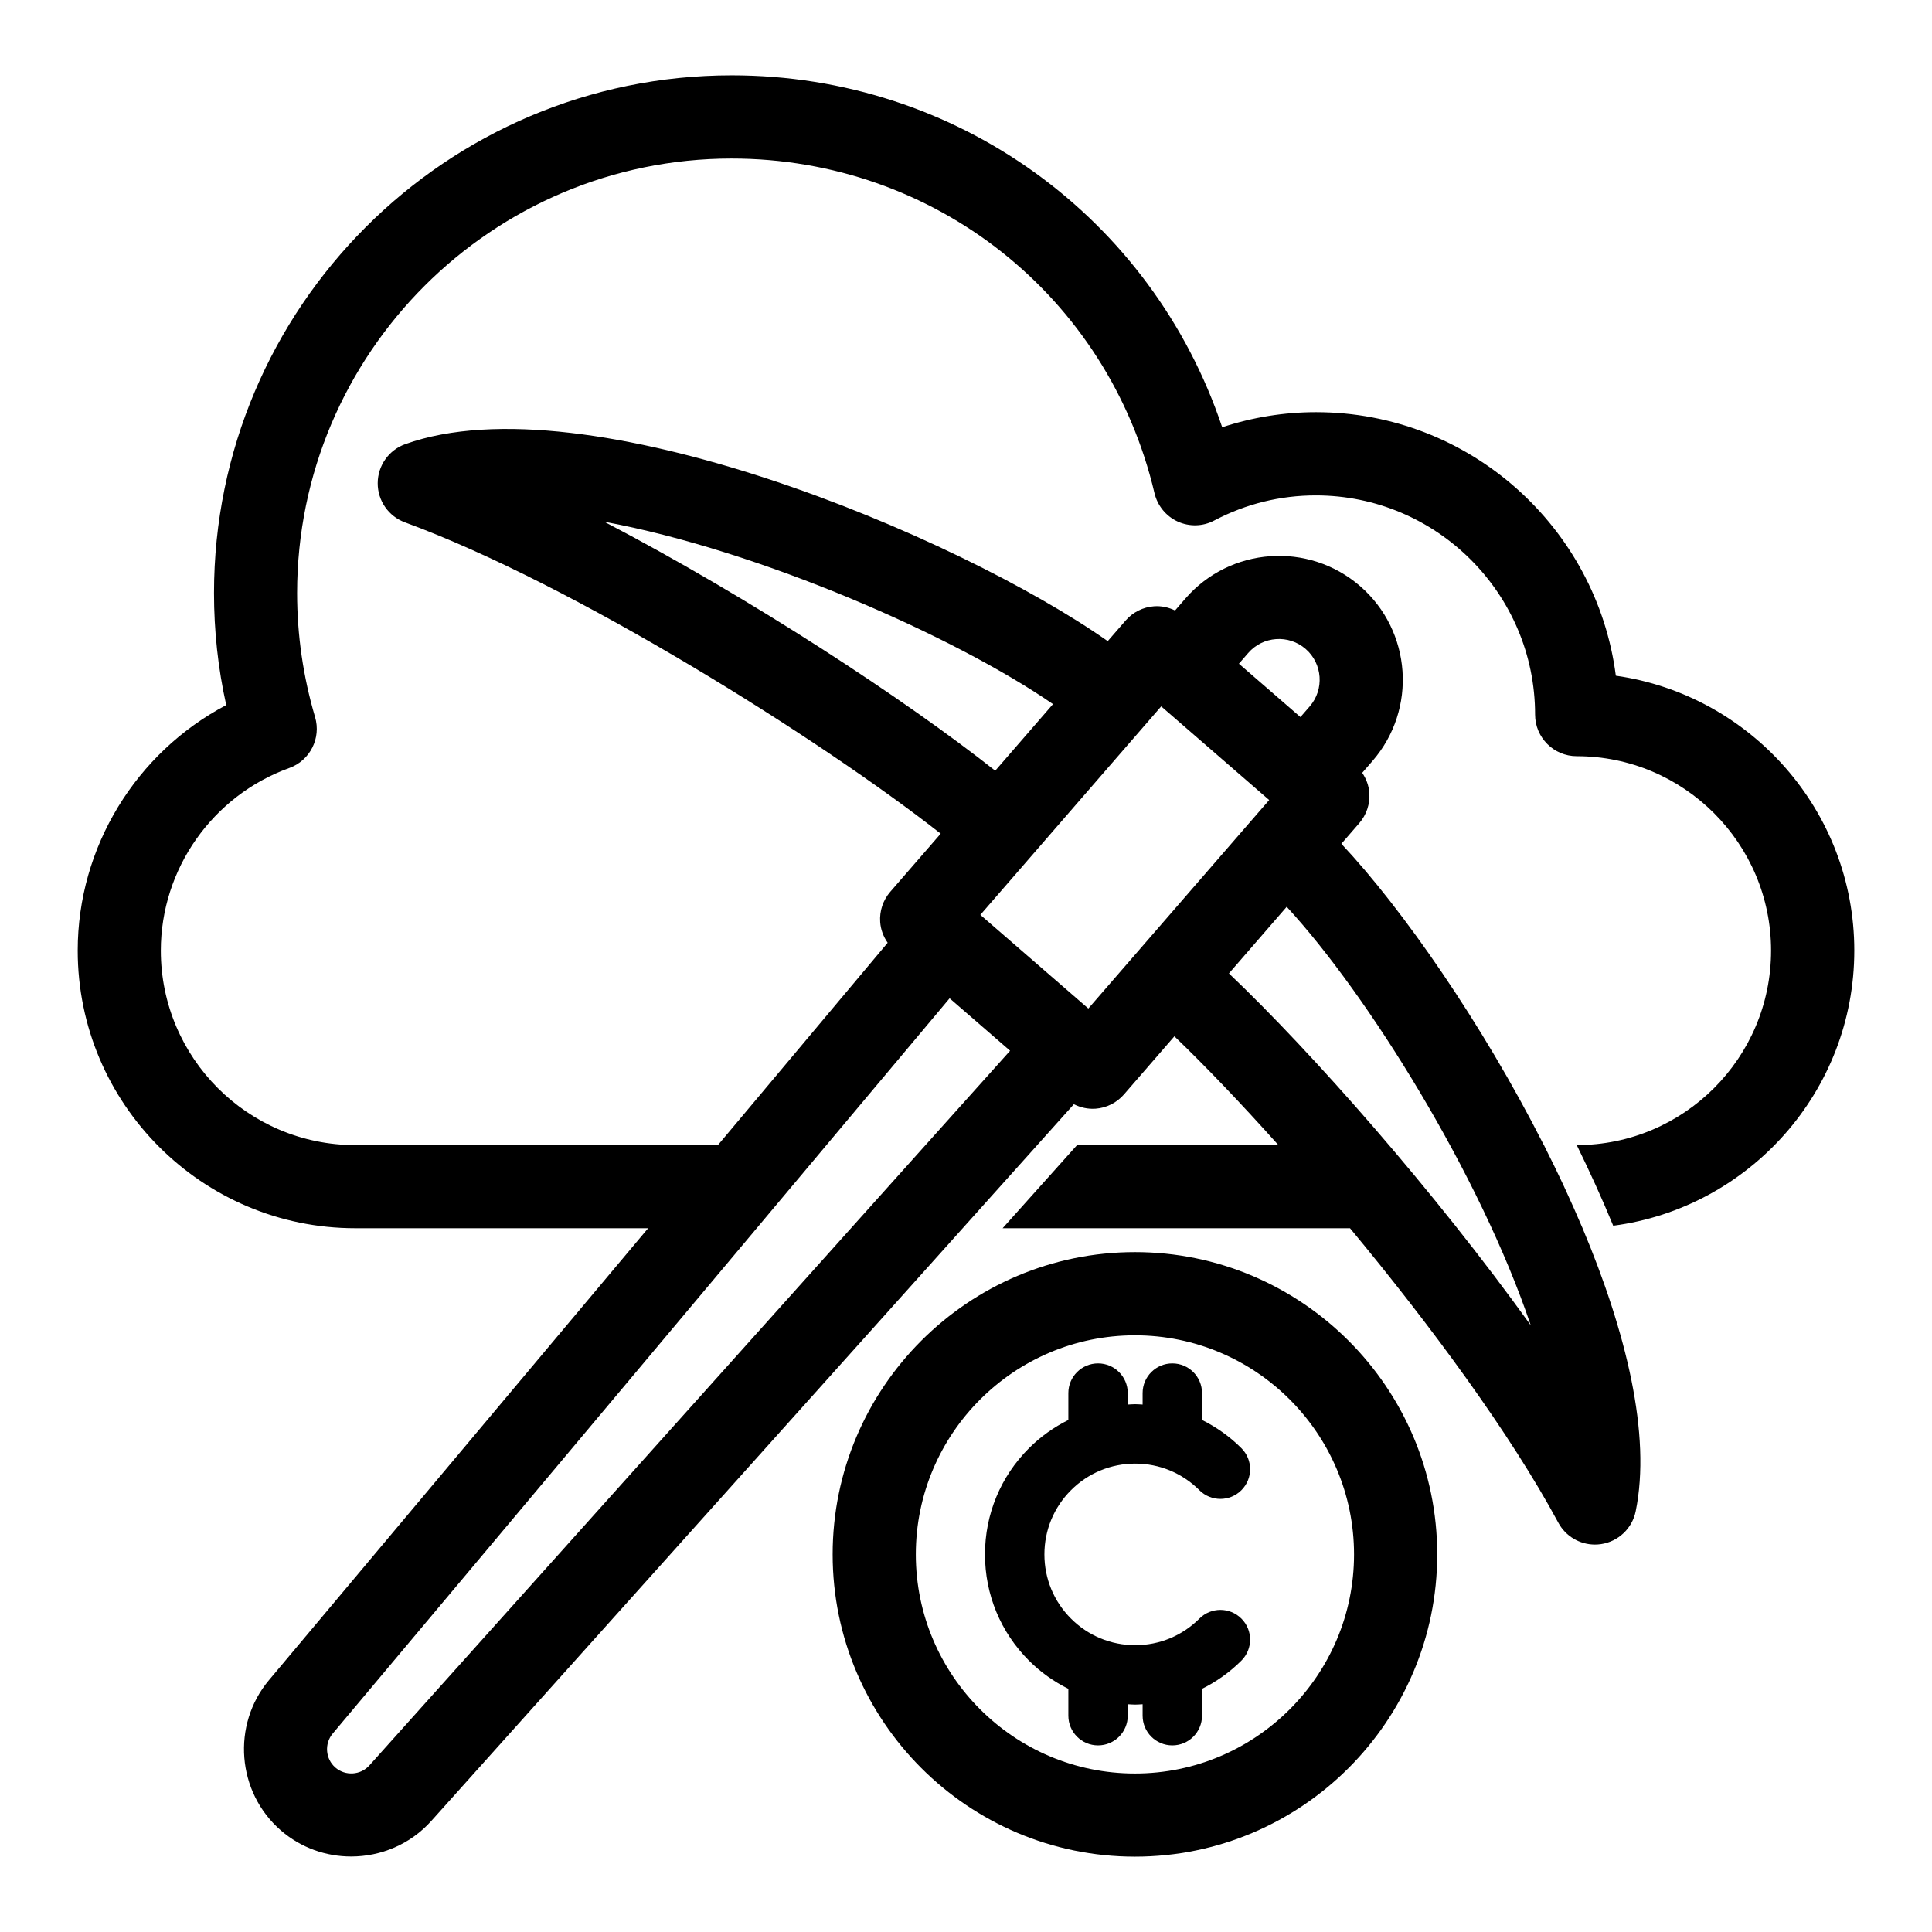
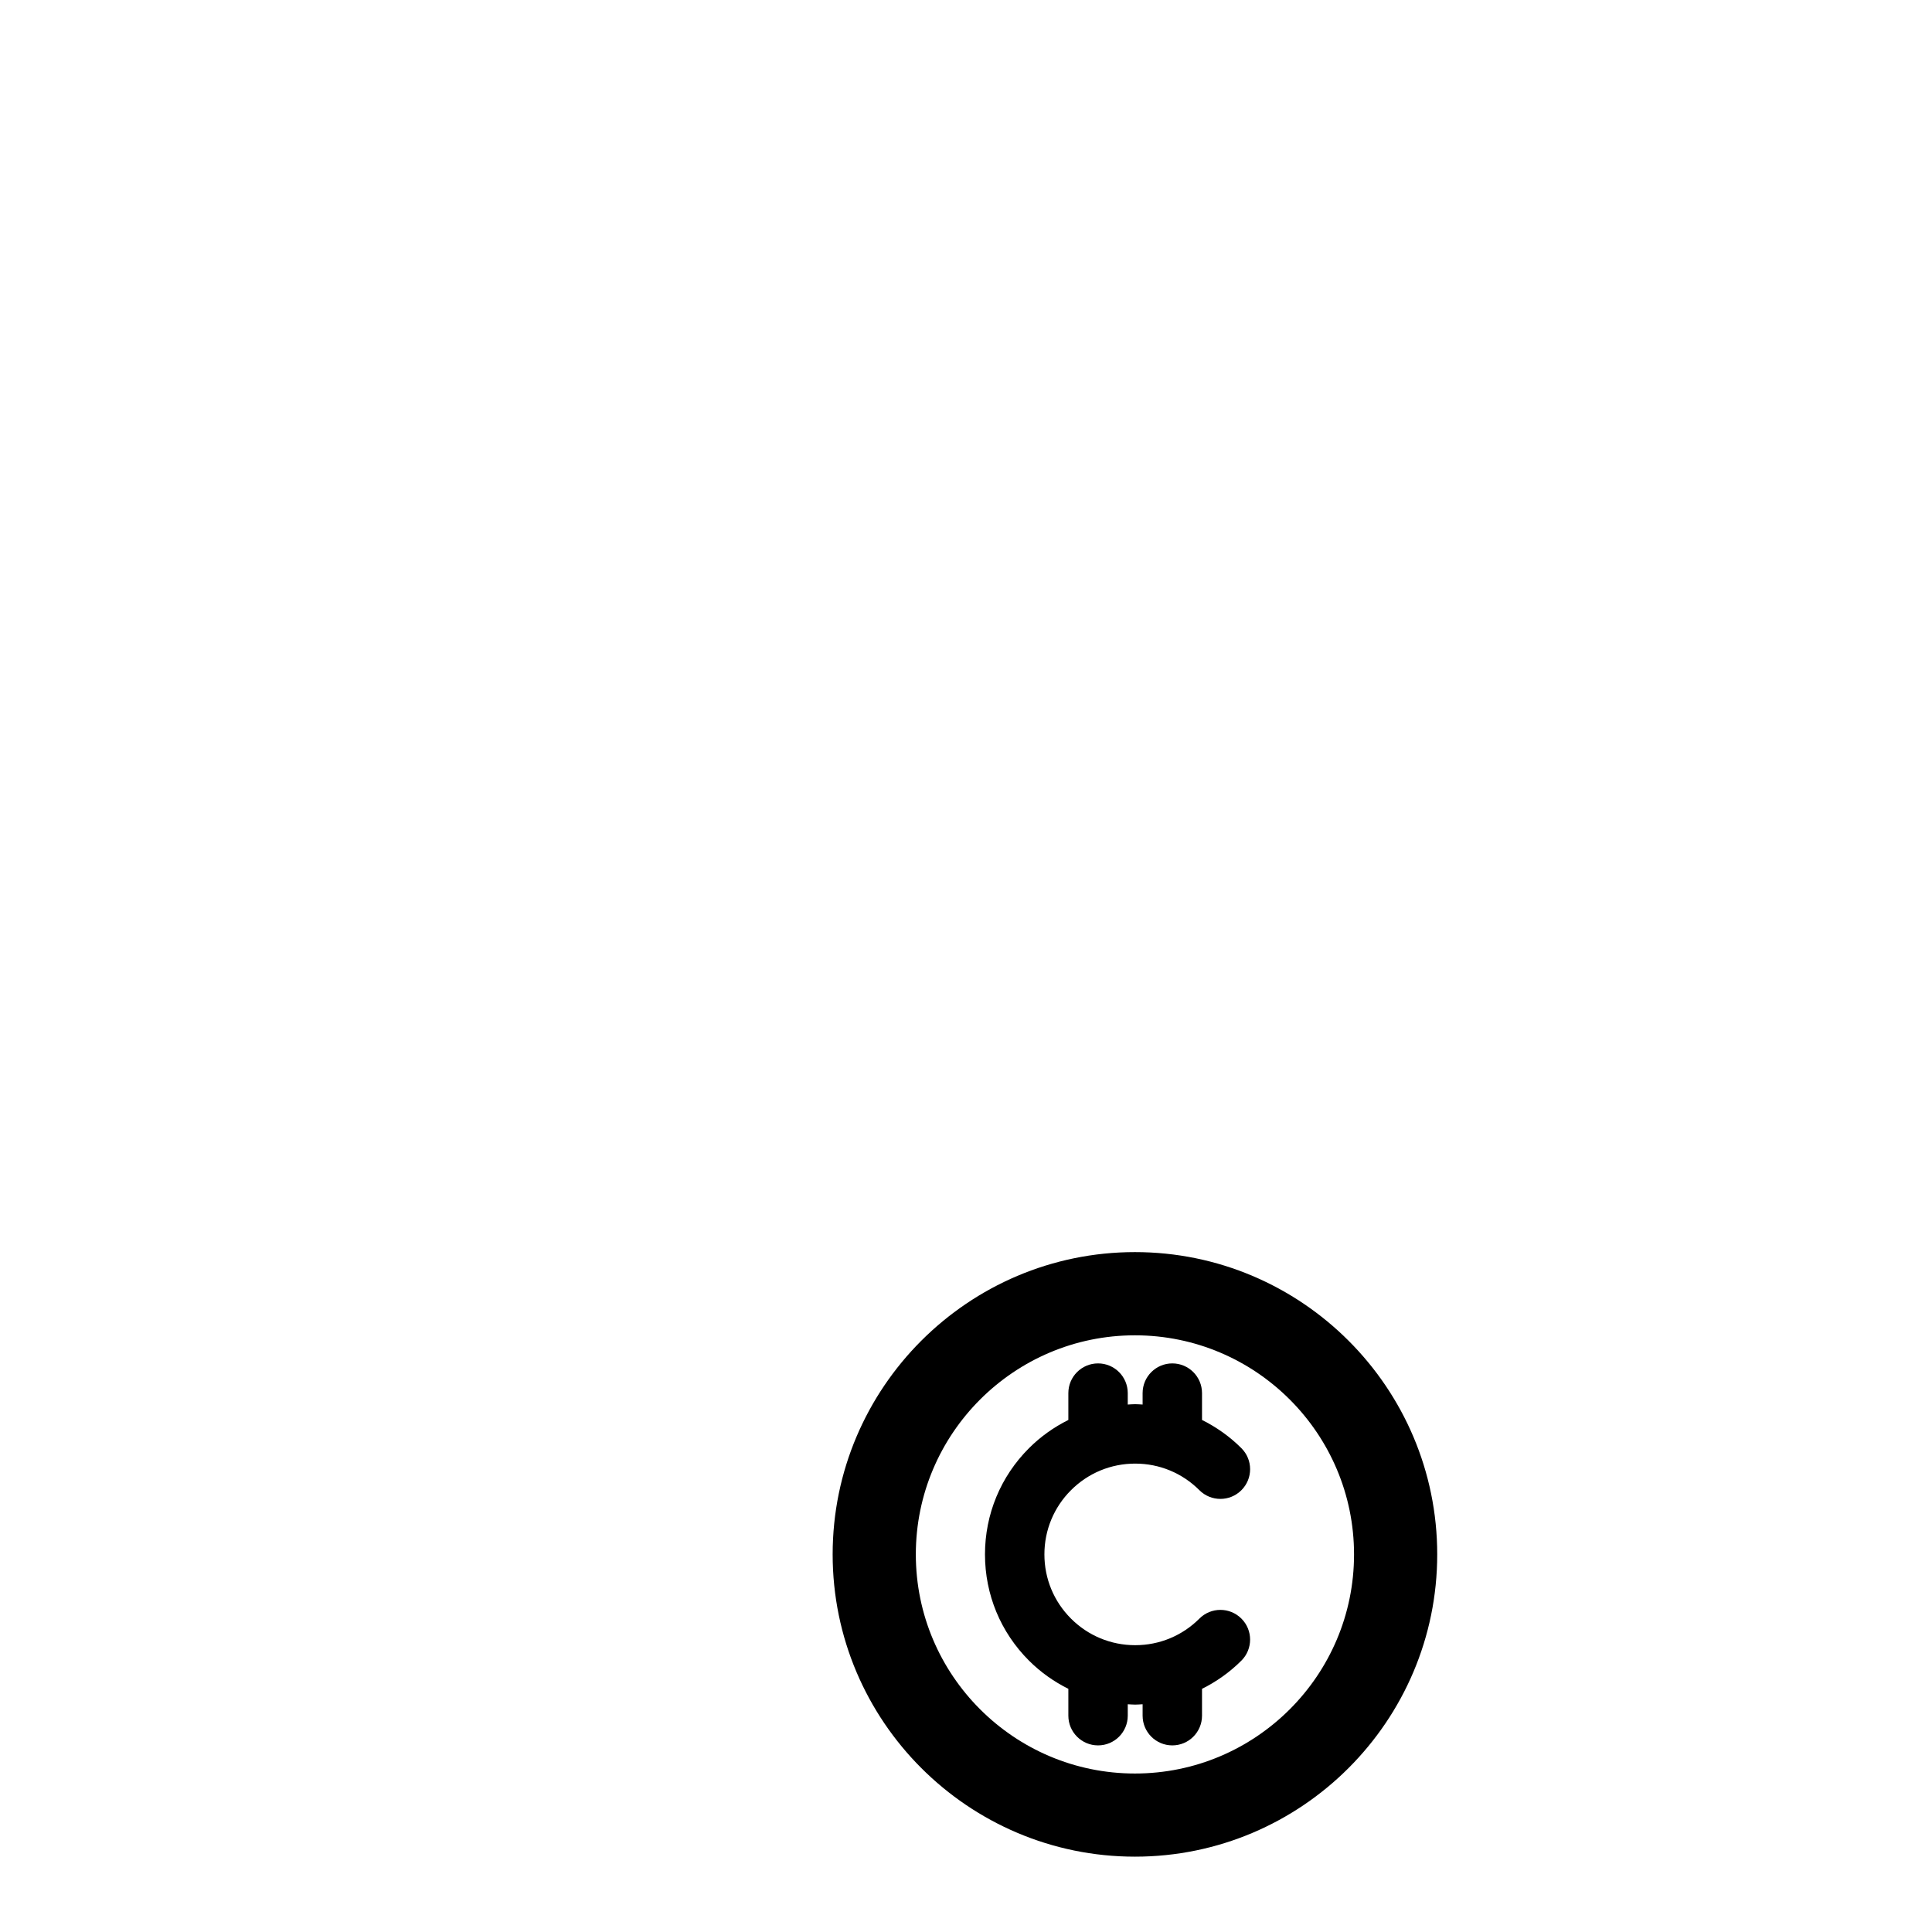
<svg xmlns="http://www.w3.org/2000/svg" fill="#000000" width="800px" height="800px" version="1.1" viewBox="144 144 512 512">
  <g>
-     <path d="m561.85 447.45c3.465 7.086 6.738 14.234 9.668 21.379 35.992-4.723 63.891-35.613 63.891-72.926 0-37.031-27.52-67.762-63.195-72.832-5.07-39.328-38.762-69.84-79.477-69.84-8.406 0-16.816 1.355-24.844 4-18.609-55.547-70.344-93.27-129.98-93.27-75.664 0-137.2 61.527-137.2 137.2 0 10.012 1.07 19.965 3.242 29.691-23.898 12.594-39.359 37.598-39.359 65.055 0 40.59 33 73.586 73.555 73.586h77.613l-100.49 119.77c-9.93 11.836-8.516 29.699 3.156 39.82 0 0.004 0 0.004 0.004 0.004 5.348 4.637 11.996 6.91 18.621 6.91 7.84 0 15.652-3.188 21.238-9.418l148.33-165.45 12.266-13.672h-0.008l9.707-10.828c1.758 0.887 3.719 1.324 5.723 1.188 2.914-0.203 5.629-1.566 7.543-3.773l13.371-15.414c7.988 7.652 17.5 17.586 27.562 28.828h-53.348l-19.742 22.043h92.082c21.336 25.699 42.516 54.473 55.191 78.027 1.941 3.606 5.691 5.797 9.703 5.797 0.531 0 1.066-0.039 1.605-0.117 4.586-0.676 8.262-4.148 9.195-8.695 4.152-20.27-2.5-47.5-14.086-75.047h0.008c-0.105-0.25-0.23-0.504-0.336-0.754-1.305-3.074-2.672-6.144-4.09-9.219-0.25-0.543-0.492-1.078-0.742-1.621-1.492-3.191-3.043-6.367-4.637-9.527-0.148-0.293-0.281-0.594-0.43-0.883h-0.02c-16.422-32.398-37.59-62.742-53.664-79.848l4.742-5.465c1.914-2.207 2.875-5.086 2.672-8.004-0.137-1.938-0.82-3.758-1.887-5.34l2.742-3.16c11.859-13.676 10.383-34.449-3.293-46.312-13.672-11.859-34.449-10.387-46.312 3.289l-2.738 3.16c-1.719-0.832-3.617-1.25-5.555-1.113-2.914 0.207-5.629 1.566-7.543 3.773l-4.742 5.465c-39.664-27.875-138.31-69.348-186.16-52.203-4.367 1.566-7.285 5.691-7.305 10.332-0.02 4.637 2.867 8.793 7.219 10.391 44.859 16.473 110.04 57.438 141.98 82.504l-13.371 15.414c-1.914 2.211-2.875 5.09-2.668 8.004 0.141 1.996 0.855 3.879 1.984 5.496l-44.988 53.625-96.117-0.008c-28.402 0-51.516-23.113-51.516-51.547 0-21.602 13.699-41.059 34.07-48.398 5.481-1.984 8.469-7.902 6.801-13.508-3.148-10.676-4.754-21.727-4.754-32.844 0-63.512 51.641-115.15 115.15-115.15 53.719 0 99.785 36.465 112.07 88.703 0.789 3.305 3.055 6.078 6.141 7.496 3.117 1.418 6.707 1.324 9.699-0.285 8.406-4.41 17.477-6.644 26.922-6.644 32.023 0 58.094 26.07 58.094 58.094 0 6.078 4.945 11.02 11.02 11.02 28.402 0 51.516 23.113 51.516 51.516 0.004 28.434-23.109 51.547-51.512 51.547zm-12.188 47.766c-25.602-35.645-57.992-72.352-79.98-93.254l15.309-17.652c21.539 23.328 51.25 71.094 64.672 110.91zm-74.879-178.16c3.902-4.496 10.73-4.981 15.223-1.082 4.496 3.898 4.981 10.727 1.086 15.223l-2.461 2.832-16.305-14.141zm-27.383 19.129 4.328-4.988 0.949 0.82 27.672 24-4.328 4.988-30.031 34.621-13.566 15.641-28.621-24.82 13.566-15.641zm-143.27-53.926c41.309 7.656 92.789 30.316 118.93 48.336l-15.312 17.652c-23.793-18.805-64.715-45.684-103.62-65.988zm91.531 126.3 16.027 13.898-169.8 189.4c-2.328 2.602-6.367 2.852-9.008 0.57-2.641-2.293-2.961-6.328-0.715-9z" />
    <path d="m444.77 475.82c-44.172 0-80.109 35.938-80.109 80.109 0 44.172 35.938 80.105 80.109 80.105s80.109-35.934 80.109-80.105c0-44.172-35.938-80.109-80.109-80.109zm0 138.18c-32.016 0-58.066-26.047-58.066-58.062 0-32.02 26.047-58.066 58.066-58.066s58.066 26.047 58.066 58.066c0 32.016-26.047 58.062-58.066 58.062z" />
    <path d="m444.84 531.87c6.43 0 12.469 2.504 17.012 7.047 3.074 3.074 8.059 3.078 11.133 0 3.078-3.074 3.078-8.059 0-11.133-3.094-3.094-6.629-5.582-10.438-7.481v-7.117c0-4.348-3.523-7.871-7.871-7.871s-7.871 3.523-7.871 7.871v3.031c-0.656-0.031-1.309-0.094-1.969-0.094-0.66 0-1.312 0.062-1.969 0.094v-3.031c0-4.348-3.523-7.871-7.871-7.871-4.348 0-7.871 3.523-7.871 7.871v7.117c-3.809 1.898-7.34 4.387-10.434 7.481-7.519 7.516-11.66 17.516-11.66 28.148 0 10.633 4.141 20.633 11.656 28.145 3.094 3.094 6.629 5.582 10.438 7.481v7.117c0 4.348 3.523 7.871 7.871 7.871 4.348 0 7.871-3.523 7.871-7.871v-3.031c0.656 0.031 1.309 0.094 1.969 0.094 0.66 0 1.309-0.062 1.969-0.094v3.031c0 4.348 3.523 7.871 7.871 7.871s7.871-3.523 7.871-7.871v-7.117c3.809-1.898 7.344-4.387 10.438-7.481 3.074-3.078 3.074-8.062 0-11.133-3.078-3.078-8.059-3.078-11.133 0-4.543 4.543-10.586 7.047-17.012 7.047-6.43 0-12.473-2.504-17.016-7.047-4.543-4.543-7.047-10.586-7.047-17.012 0-6.43 2.504-12.473 7.047-17.016 4.543-4.543 10.586-7.047 17.016-7.047z" />
  </g>
</svg>